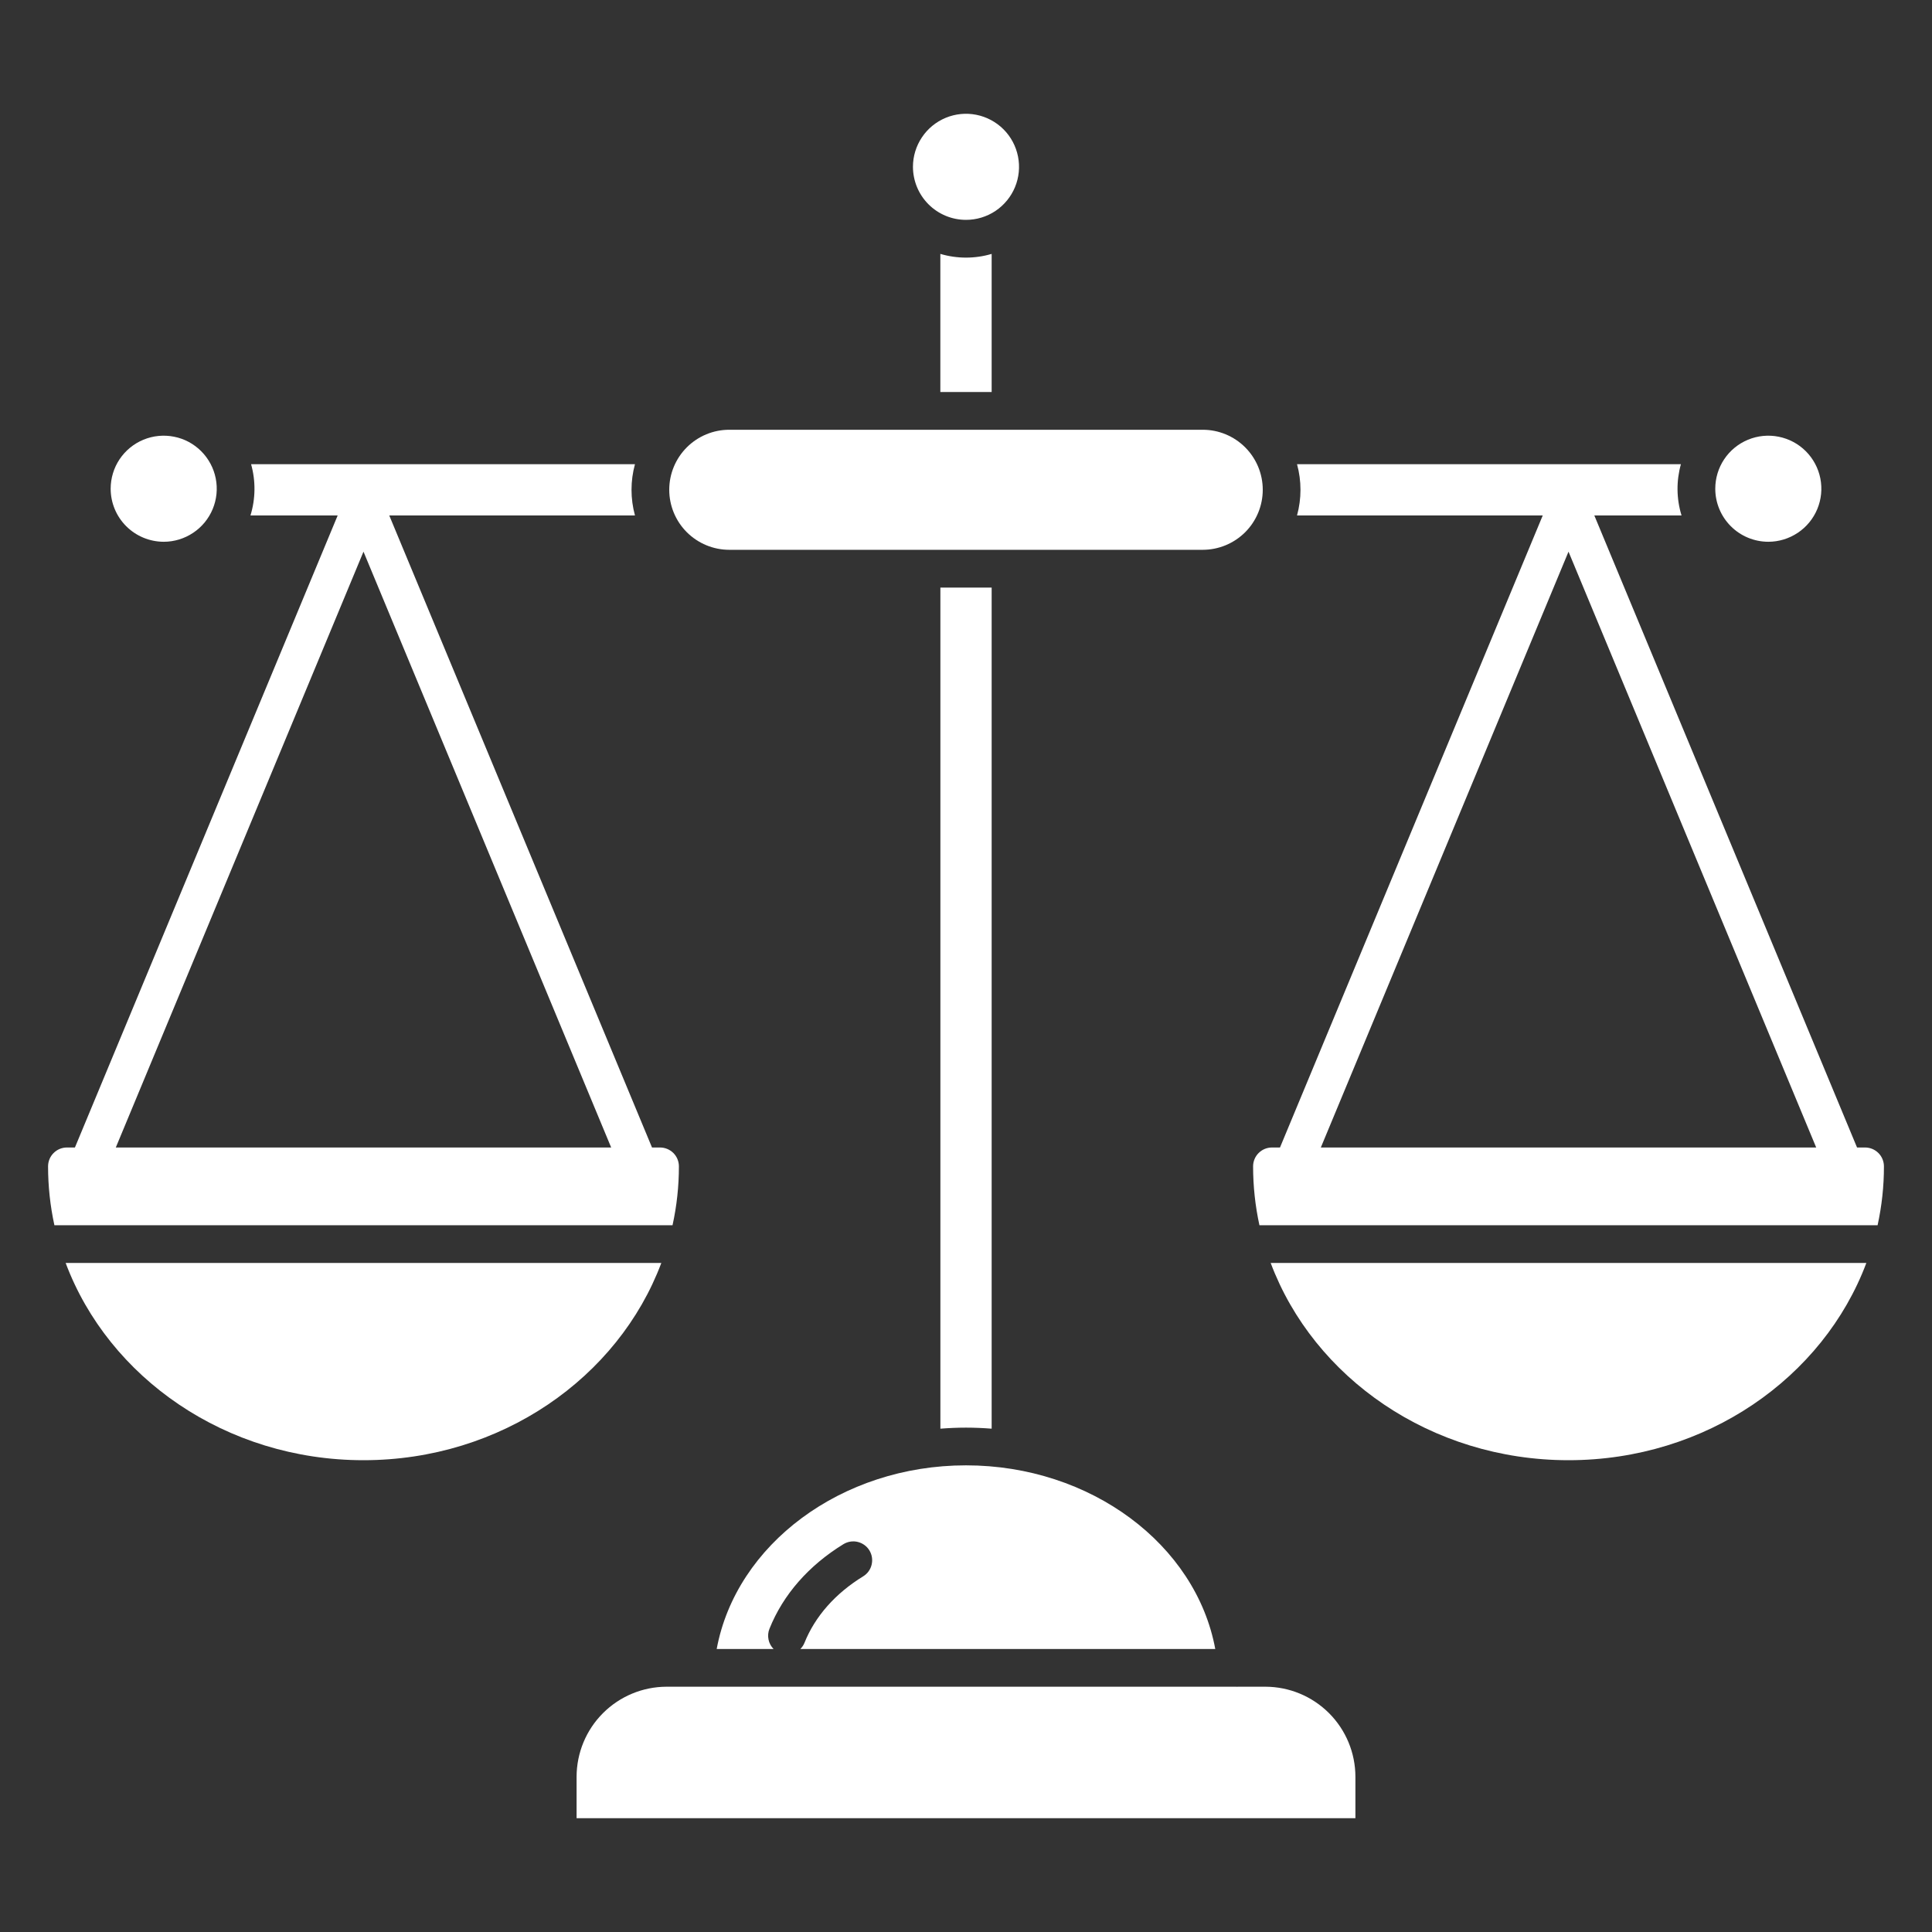
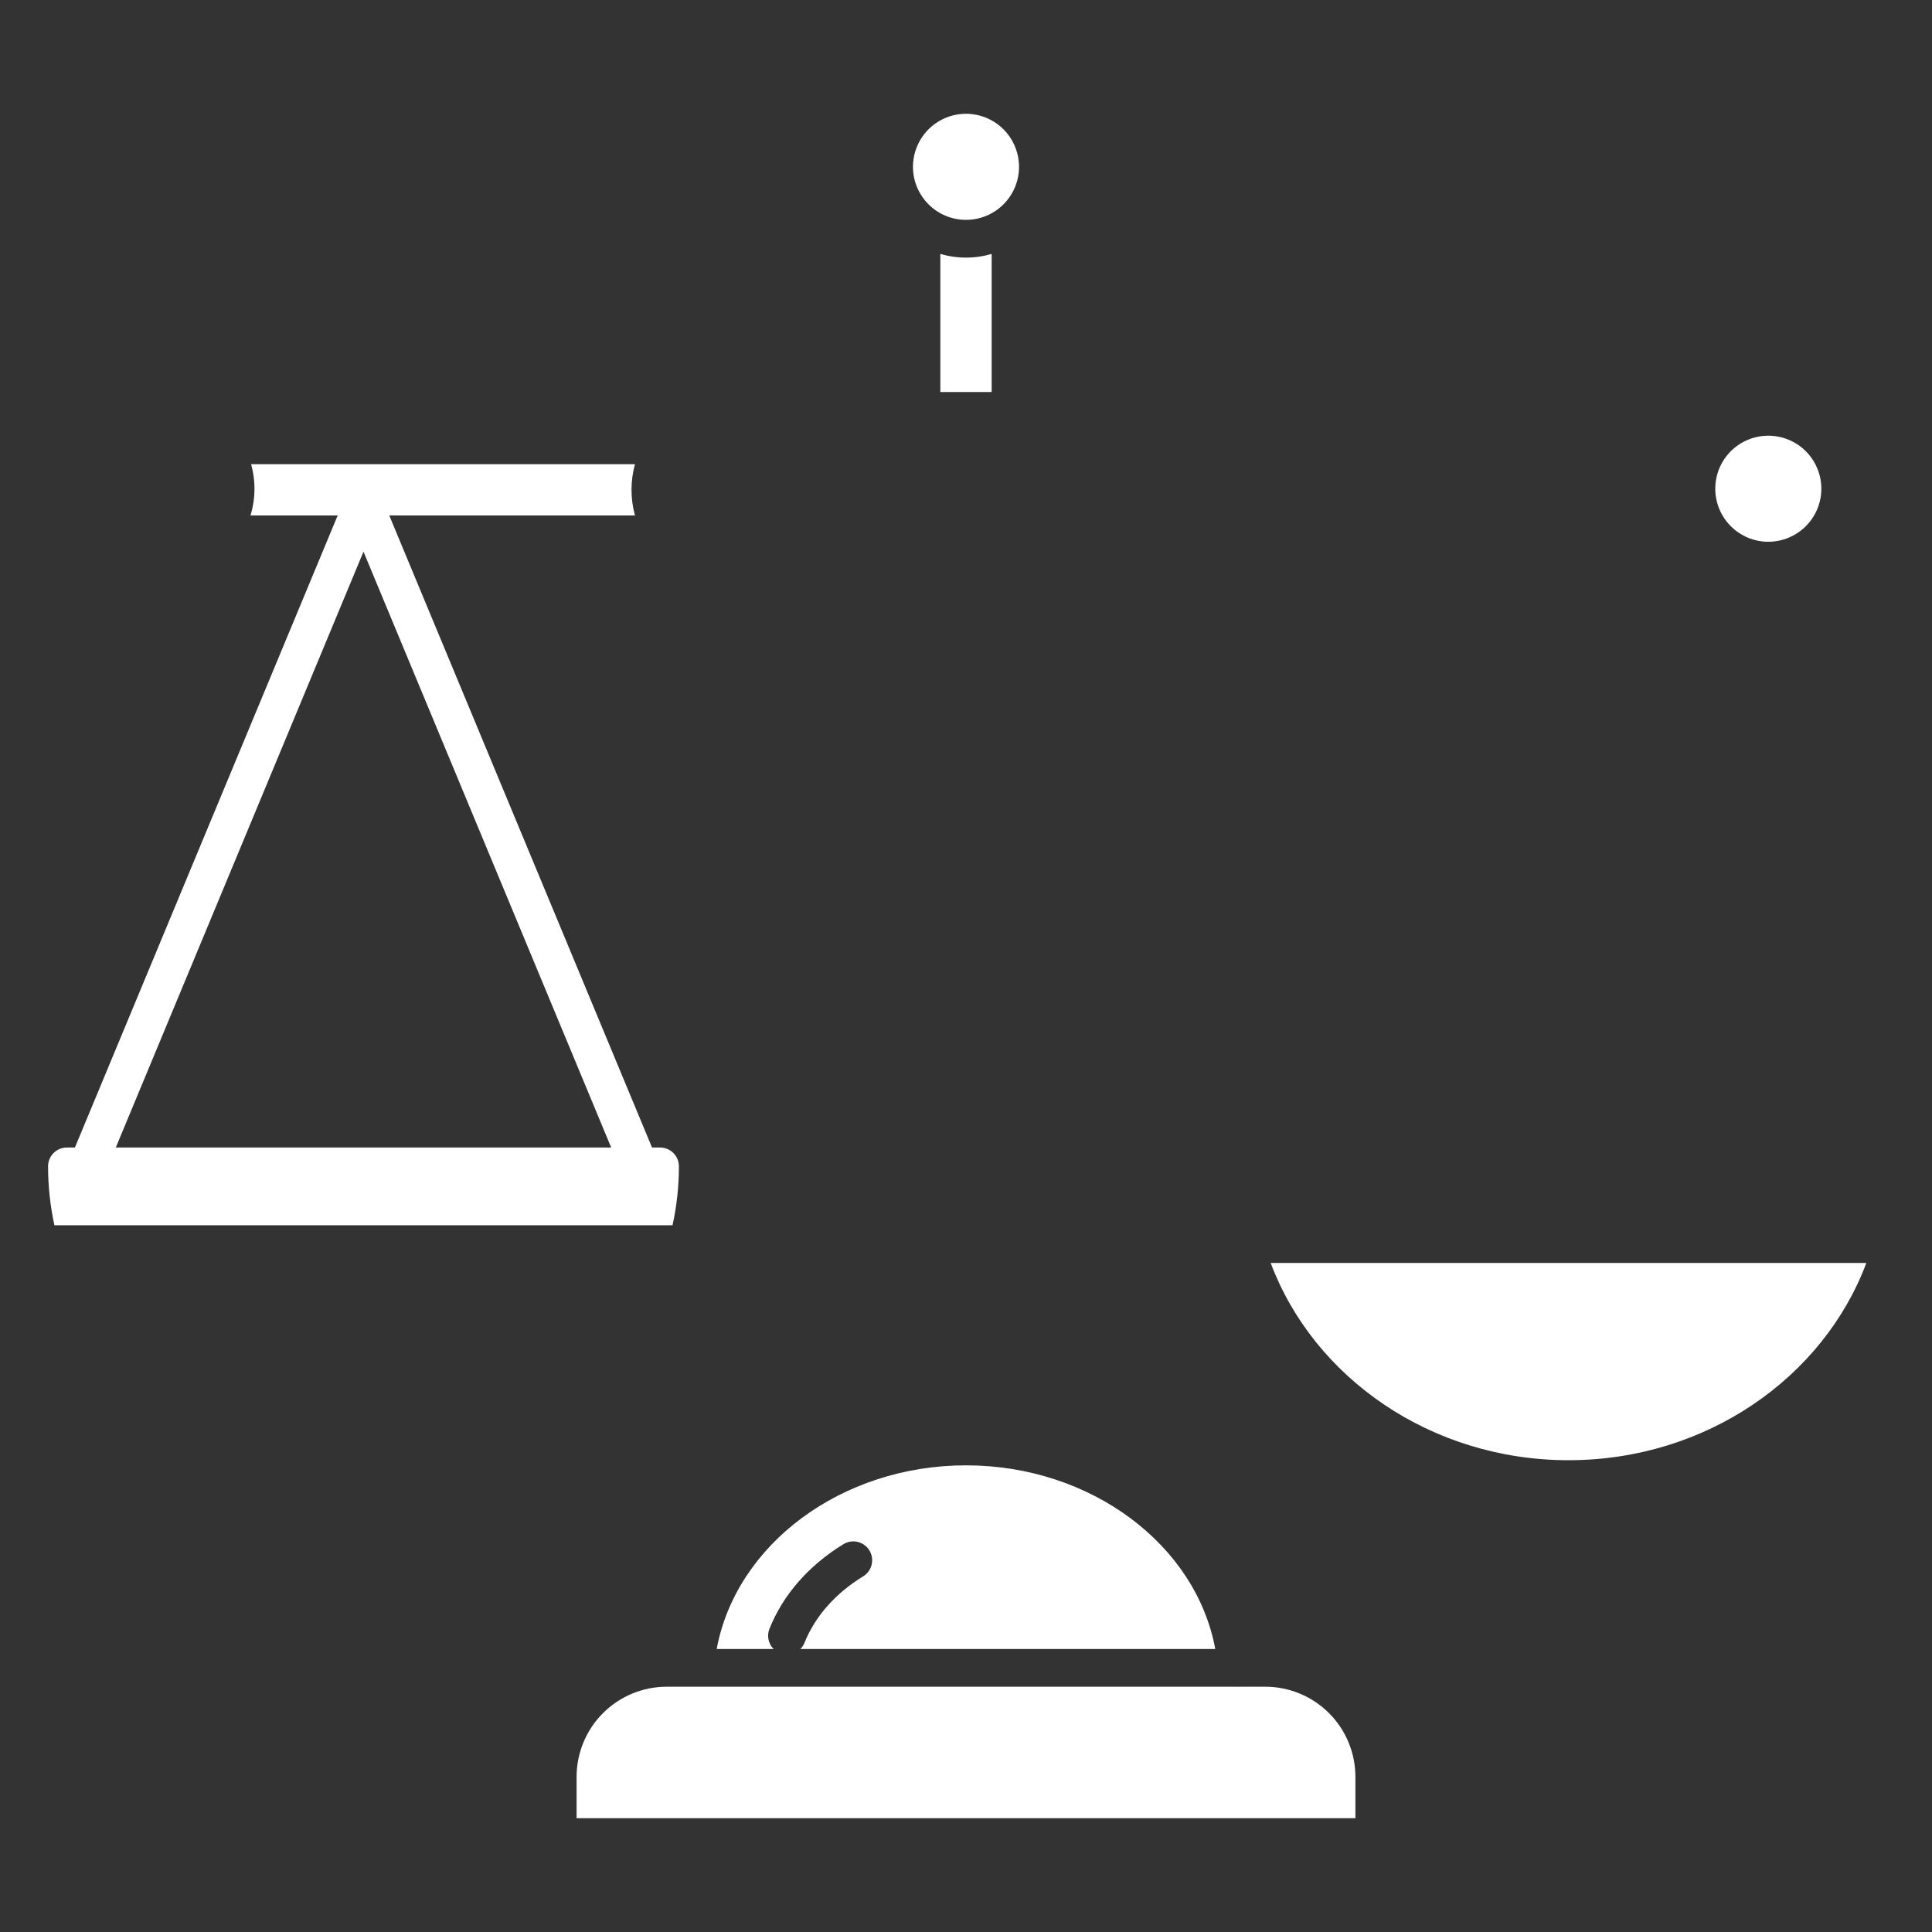
<svg xmlns="http://www.w3.org/2000/svg" width="50" height="50" viewBox="0 0 50 50" fill="none">
  <rect x="0" y="0" width="50" height="50" fill="#333333" stroke="none" />
-   <path d="M9.407 37.79C12.968 37.79 16.002 35.654 17.115 32.685H1.699C2.811 35.654 5.846 37.79 9.407 37.79Z" fill="white" />
  <path d="M17.57 30.186C17.57 30.056 17.519 29.932 17.427 29.84C17.335 29.749 17.211 29.697 17.082 29.697H16.874L10.074 13.34H16.433C16.314 12.905 16.314 12.447 16.433 12.013H6.498C6.62 12.447 6.615 12.908 6.482 13.34H8.739L1.939 29.697H1.732C1.602 29.697 1.478 29.749 1.387 29.84C1.295 29.932 1.244 30.056 1.244 30.186C1.244 30.698 1.299 31.209 1.408 31.709H17.405C17.515 31.209 17.57 30.698 17.57 30.186ZM2.997 29.697L9.407 14.277L15.817 29.697H2.997Z" fill="white" />
  <path d="M40.593 37.79C44.154 37.79 47.189 35.654 48.301 32.685H32.885C33.998 35.654 37.032 37.79 40.593 37.79Z" fill="white" />
-   <path d="M48.268 29.697H48.06L41.261 13.34H43.518C43.385 12.908 43.38 12.447 43.502 12.013H33.567C33.686 12.447 33.686 12.905 33.567 13.34H39.926L33.126 29.697H32.918C32.789 29.697 32.664 29.749 32.573 29.84C32.481 29.932 32.43 30.056 32.43 30.186C32.43 30.698 32.485 31.209 32.594 31.709H48.592C48.701 31.209 48.757 30.698 48.756 30.186C48.756 30.056 48.705 29.932 48.613 29.84C48.522 29.749 48.398 29.697 48.268 29.697ZM34.183 29.697L40.593 14.277L47.003 29.697H34.183Z" fill="white" />
  <path d="M24.336 6.571V10.145H25.664V6.571C25.231 6.699 24.77 6.699 24.337 6.571H24.336Z" fill="white" />
  <path d="M25 5.69C25.271 5.69 25.537 5.61 25.763 5.459C25.988 5.308 26.164 5.094 26.268 4.843C26.372 4.592 26.399 4.316 26.346 4.05C26.293 3.783 26.163 3.539 25.971 3.347C25.779 3.155 25.534 3.024 25.268 2.971C25.002 2.918 24.726 2.945 24.475 3.049C24.224 3.153 24.009 3.329 23.859 3.555C23.708 3.78 23.627 4.046 23.627 4.317C23.628 4.681 23.772 5.03 24.03 5.288C24.287 5.545 24.636 5.69 25 5.69Z" fill="white" />
  <path d="M45.763 14.021C46.035 14.021 46.3 13.94 46.526 13.789C46.752 13.639 46.928 13.424 47.032 13.173C47.136 12.922 47.163 12.646 47.11 12.38C47.057 12.114 46.926 11.869 46.734 11.677C46.542 11.485 46.297 11.355 46.031 11.302C45.765 11.249 45.489 11.276 45.238 11.38C44.987 11.484 44.773 11.659 44.622 11.885C44.471 12.111 44.391 12.377 44.391 12.648C44.391 13.012 44.536 13.361 44.793 13.618C45.05 13.876 45.399 14.02 45.763 14.021Z" fill="white" />
-   <path d="M18.874 14.229H31.126C31.538 14.229 31.933 14.065 32.225 13.774C32.516 13.483 32.68 13.088 32.68 12.675C32.68 12.263 32.516 11.868 32.225 11.577C31.933 11.285 31.538 11.122 31.126 11.122H18.874C18.462 11.122 18.067 11.285 17.775 11.577C17.484 11.868 17.32 12.263 17.32 12.675C17.32 13.088 17.484 13.483 17.775 13.774C18.067 14.065 18.462 14.229 18.874 14.229Z" fill="white" />
  <path d="M18.548 42.676H20.02C19.953 42.608 19.907 42.523 19.889 42.43C19.87 42.337 19.878 42.24 19.914 42.152C20.266 41.271 20.929 40.514 21.831 39.961C21.942 39.895 22.074 39.874 22.199 39.905C22.324 39.936 22.433 40.014 22.5 40.124C22.567 40.234 22.588 40.367 22.558 40.492C22.529 40.618 22.451 40.726 22.341 40.794C21.62 41.236 21.094 41.831 20.82 42.515C20.796 42.575 20.759 42.63 20.713 42.676H31.451C30.951 39.972 28.227 37.923 25 37.923C21.773 37.923 19.049 39.972 18.548 42.676Z" fill="white" />
  <path d="M32.748 43.652H32.039C32.028 43.653 32.017 43.654 32.007 43.654C32.002 43.654 31.998 43.653 31.994 43.652H17.252C16.634 43.653 16.042 43.899 15.605 44.336C15.168 44.773 14.923 45.365 14.922 45.983V47.055H35.078V45.983C35.077 45.365 34.832 44.773 34.395 44.336C33.958 43.899 33.366 43.653 32.748 43.652Z" fill="white" />
-   <path d="M4.237 14.021C4.508 14.021 4.774 13.94 4.999 13.789C5.225 13.639 5.401 13.424 5.505 13.173C5.609 12.922 5.636 12.646 5.583 12.38C5.53 12.114 5.399 11.869 5.207 11.677C5.015 11.485 4.771 11.354 4.504 11.302C4.238 11.249 3.962 11.276 3.711 11.38C3.46 11.484 3.246 11.66 3.095 11.885C2.944 12.111 2.864 12.377 2.864 12.648C2.864 13.012 3.009 13.361 3.266 13.618C3.524 13.876 3.873 14.02 4.237 14.021Z" fill="white" />
-   <path d="M25.664 36.974V15.206H24.337V36.974C24.556 36.957 24.777 36.947 25 36.947C25.224 36.947 25.445 36.957 25.664 36.974Z" fill="white" />
</svg>